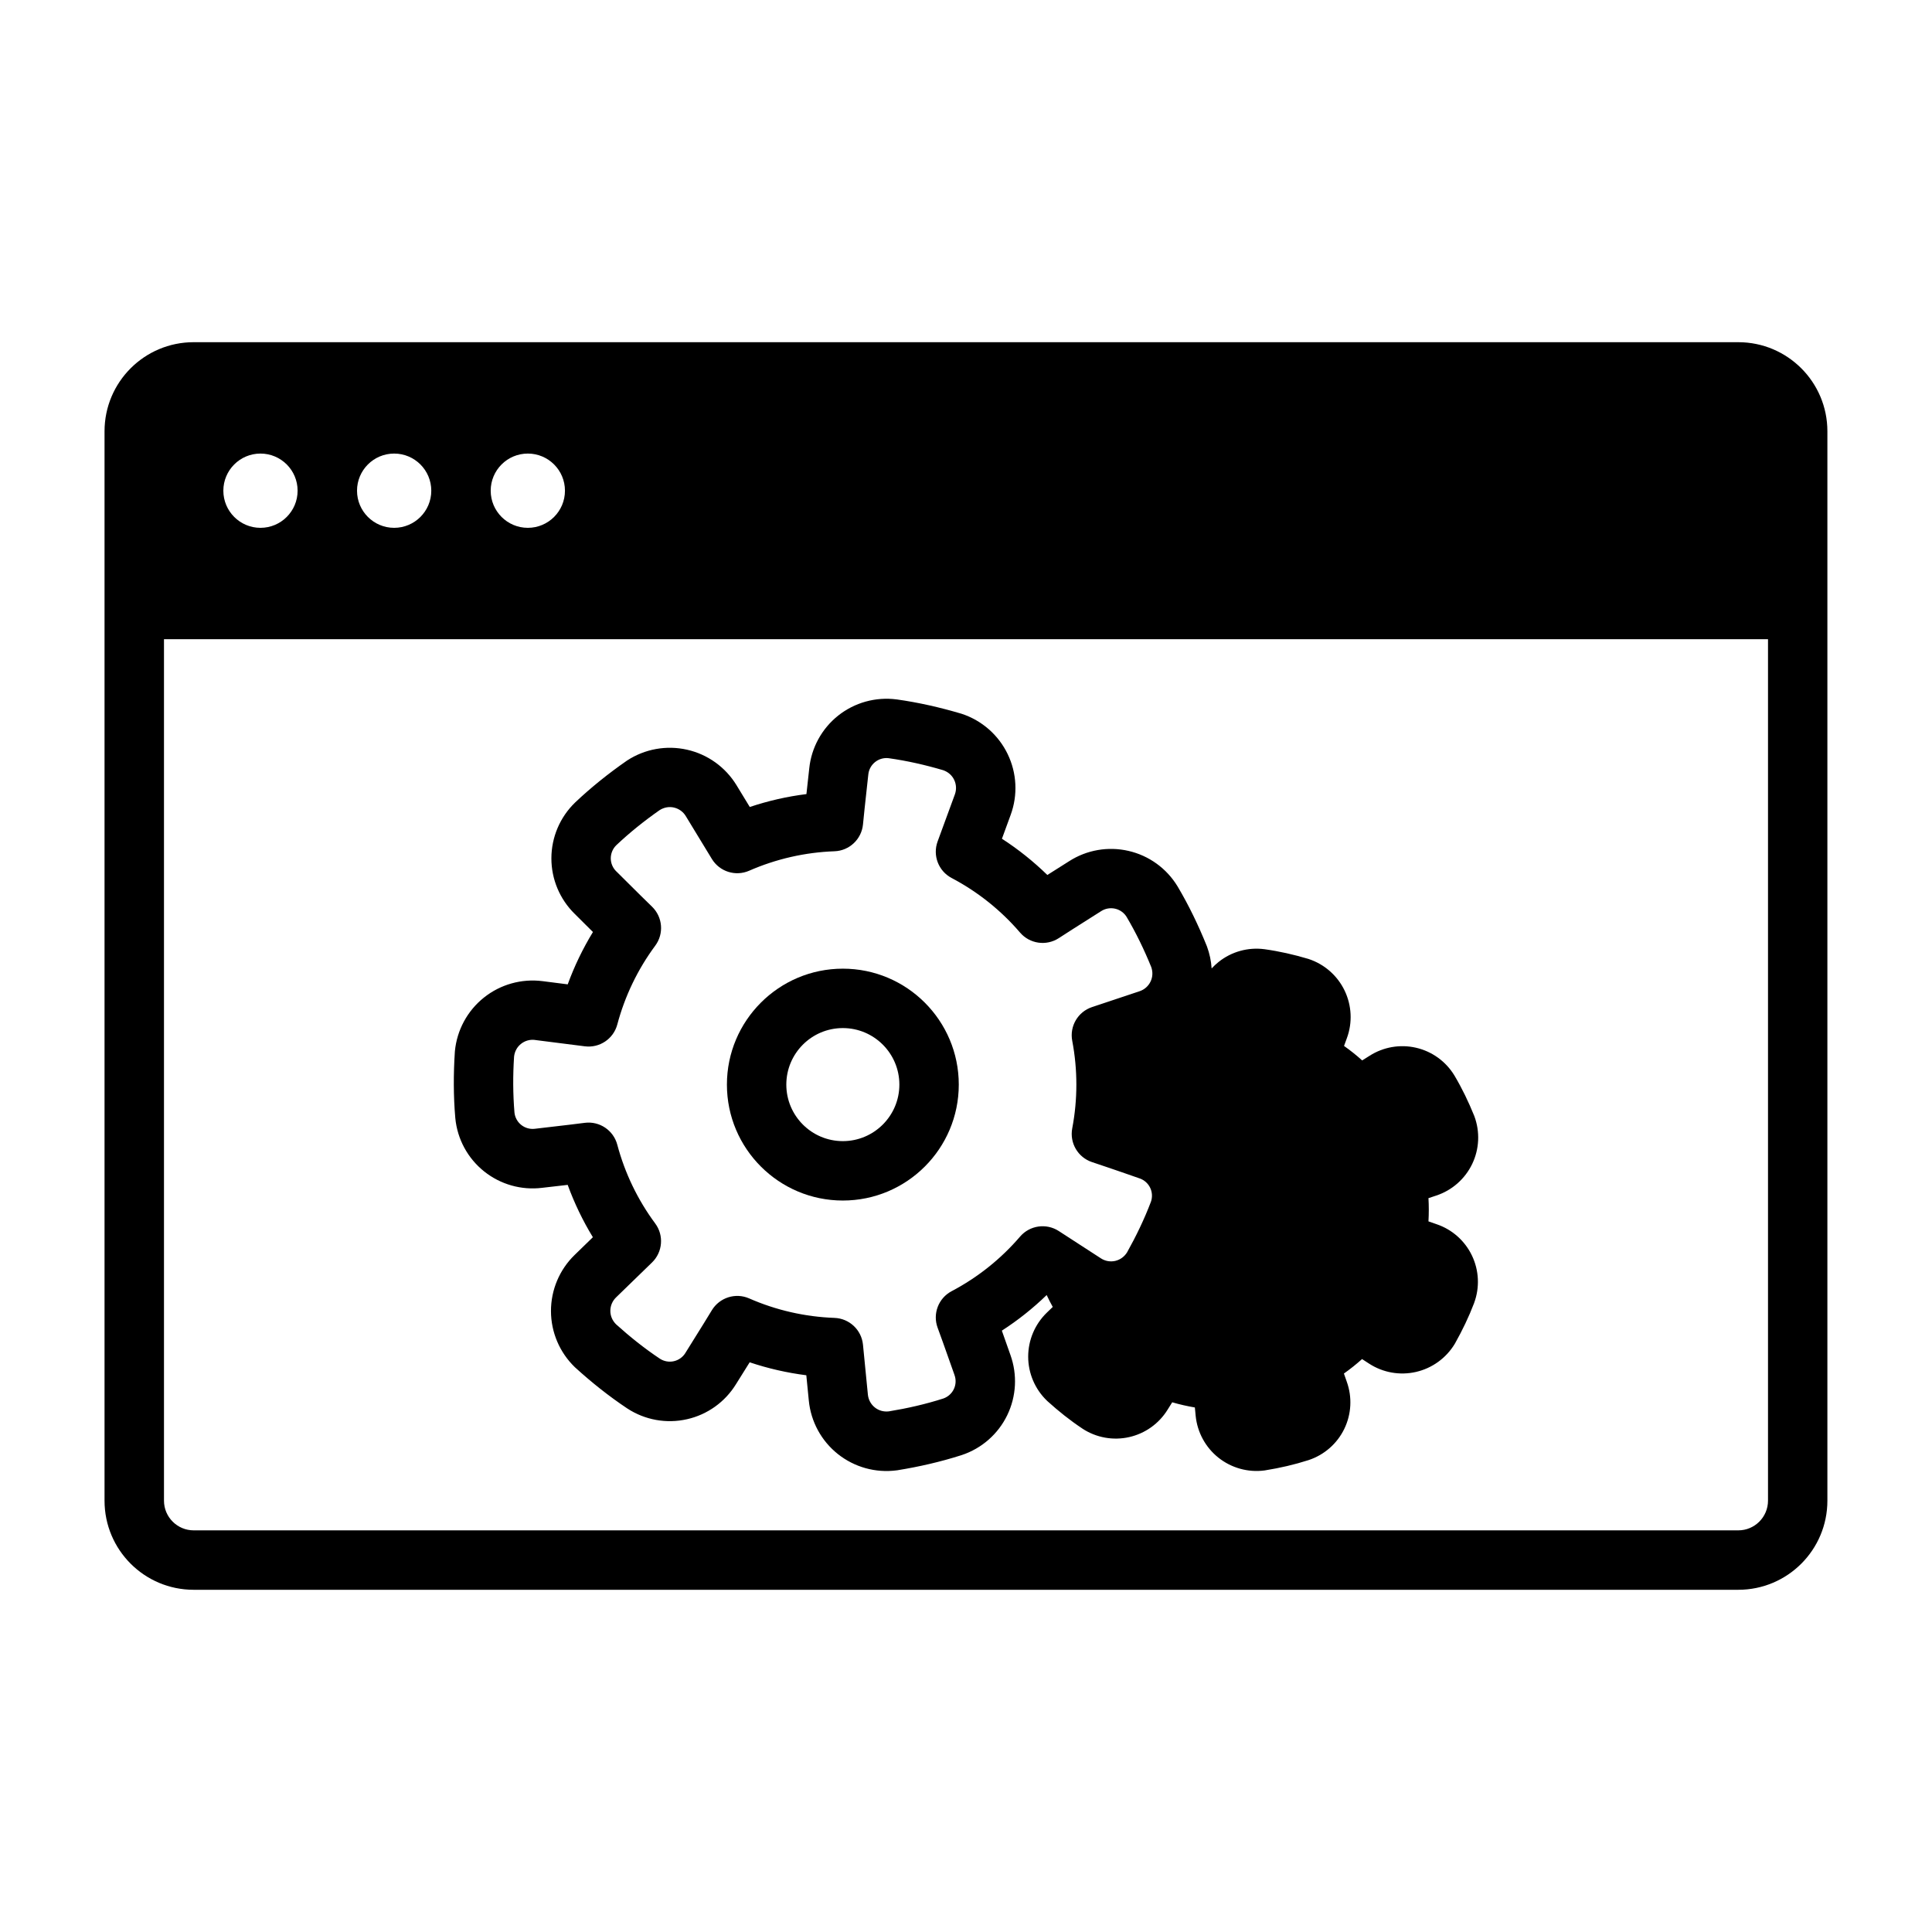
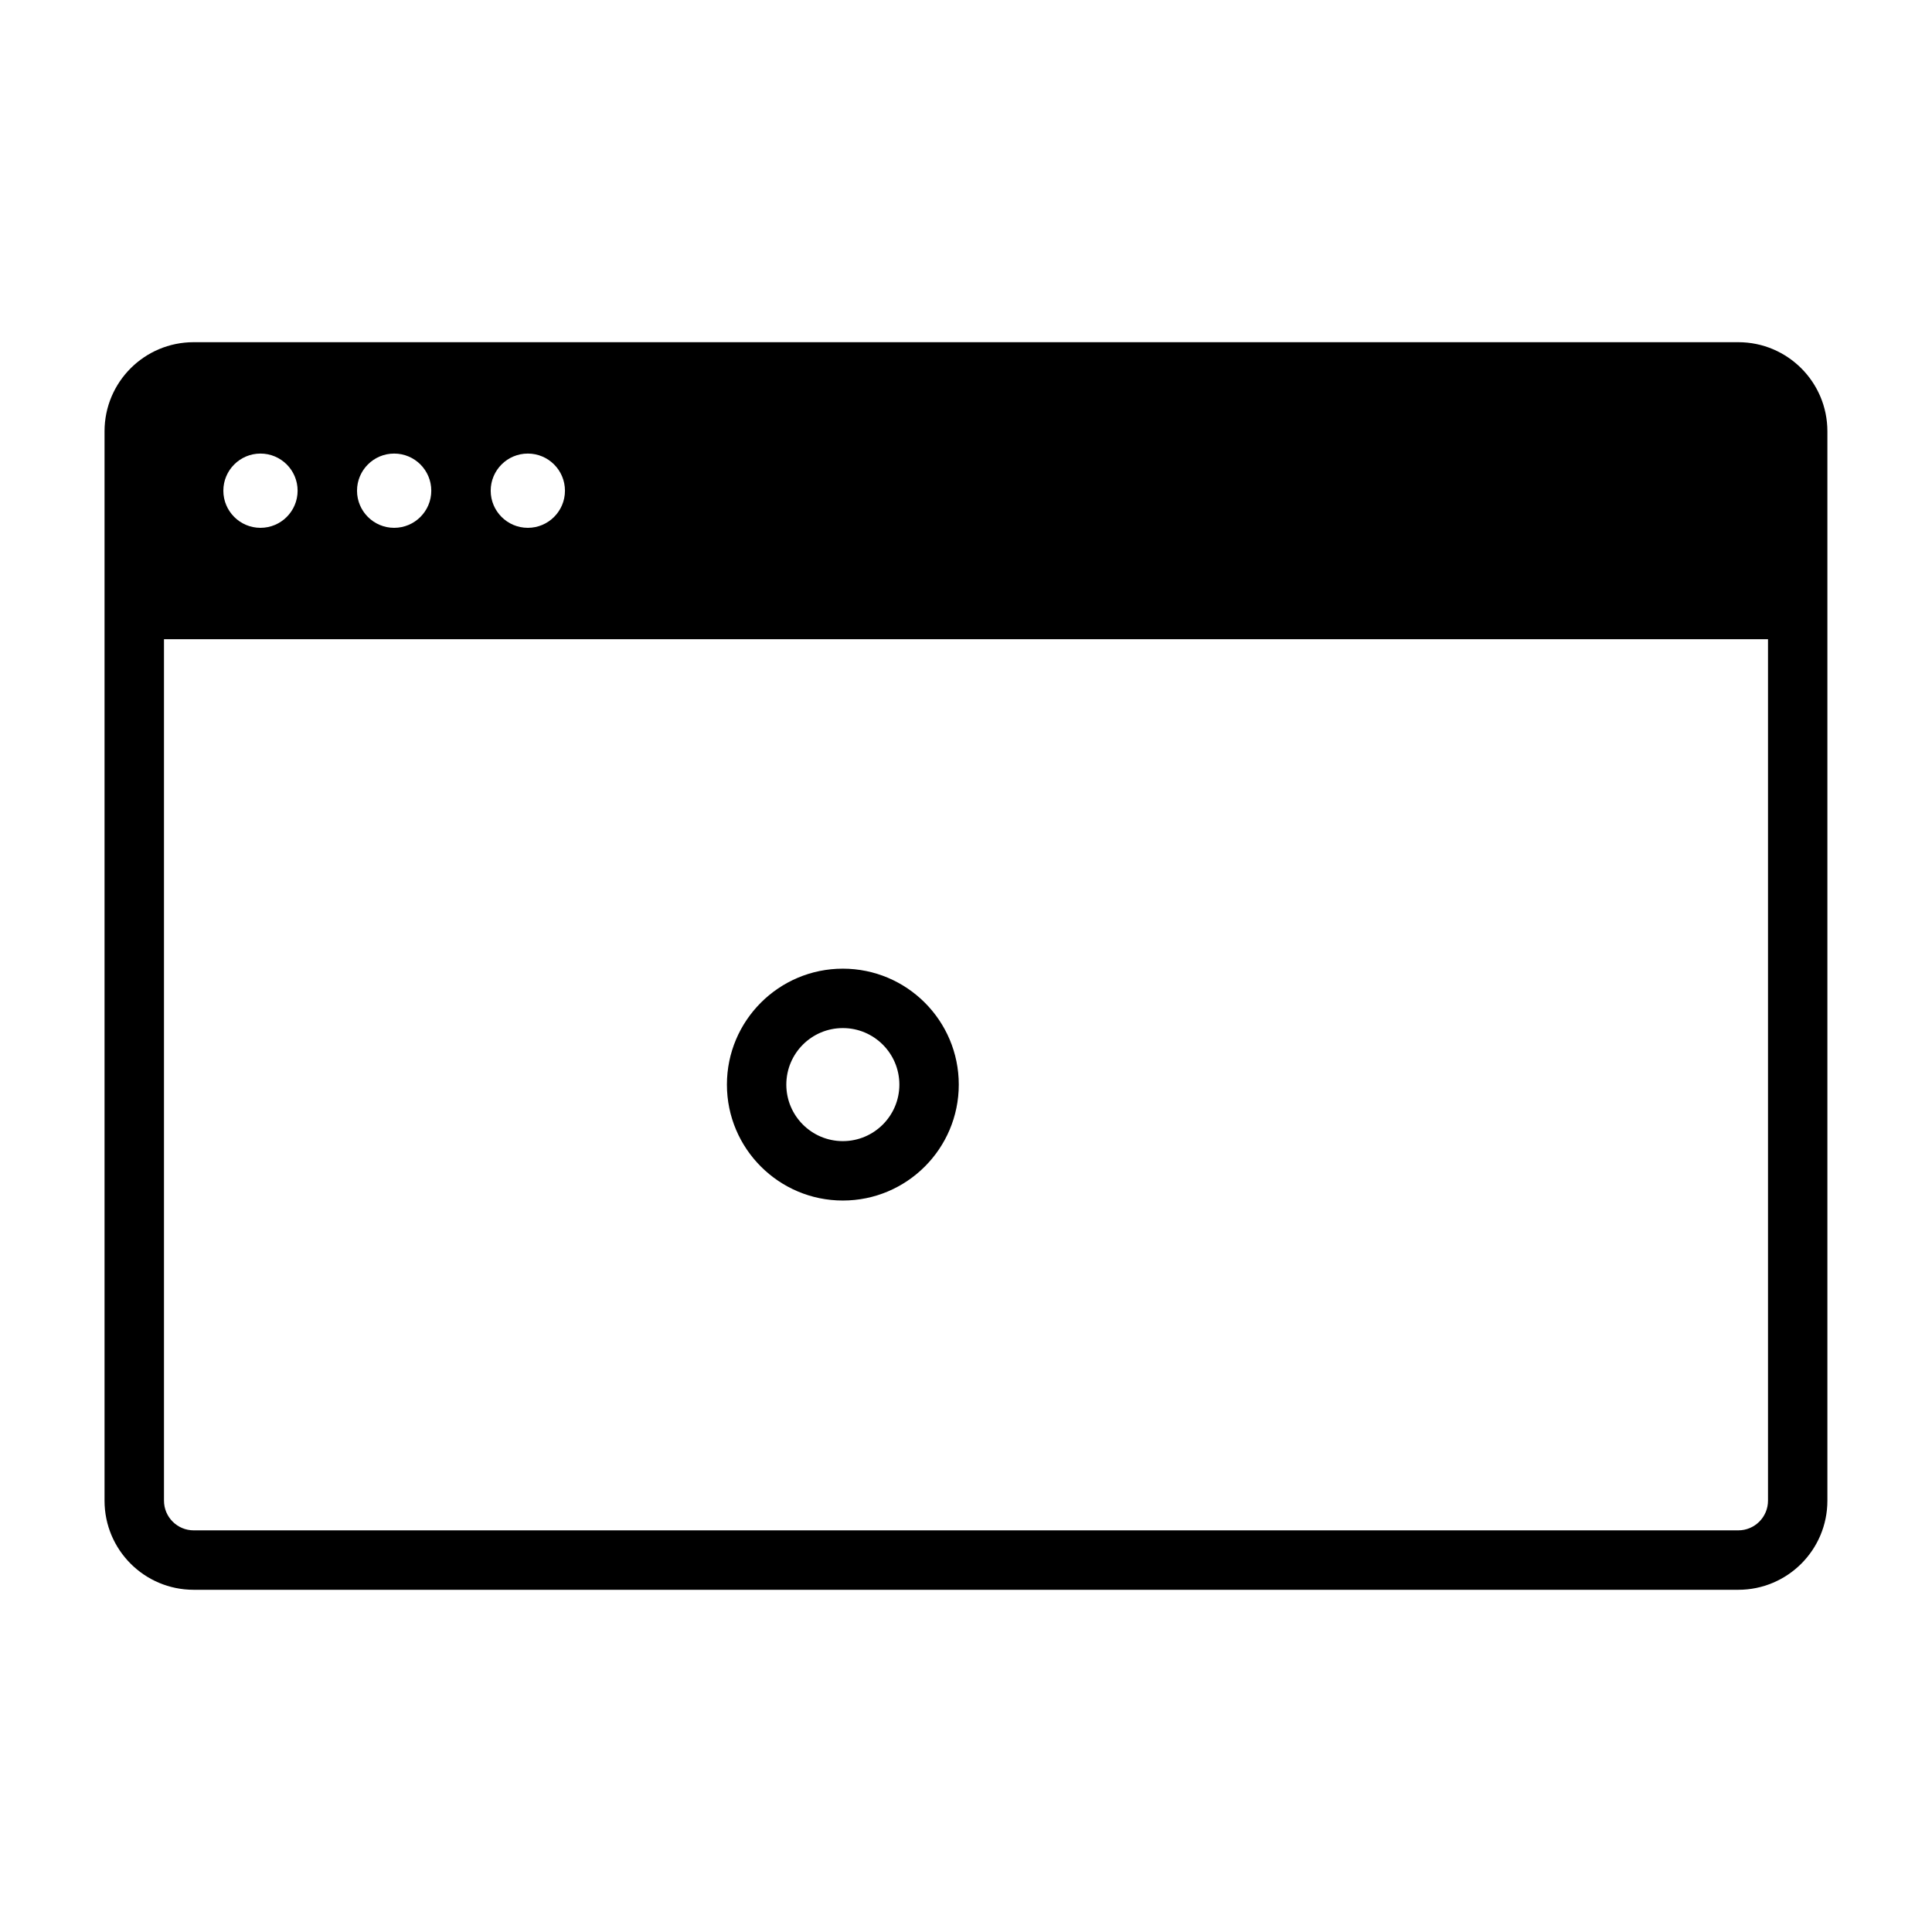
<svg xmlns="http://www.w3.org/2000/svg" fill="#000000" width="800px" height="800px" version="1.1" viewBox="144 144 512 512">
  <g fill-rule="evenodd">
-     <path d="m421.37 487.18c0.504 1.078 1.039 2.133 1.621 3.172-0.008 0-1.598 1.543-1.598 1.543-3.141 3.055-4.914 7.258-4.914 11.645 0.008 4.383 1.793 8.582 4.945 11.629 0.062 0.055 0.117 0.109 0.172 0.164 2.906 2.629 5.969 5.078 9.227 7.242 0.023 0.016 0.047 0.031 0.062 0.047 3.66 2.387 8.125 3.188 12.383 2.219 4.227-0.961 7.879-3.574 10.156-7.258 0.418-0.652 0.828-1.316 1.227-1.961 1.969 0.574 3.977 1.031 6 1.371l0.211 2.211c0.434 4.359 2.606 8.367 6.039 11.098 3.434 2.723 7.824 3.953 12.18 3.387 0.078-0.016 0.156-0.023 0.234-0.039 3.863-0.621 7.691-1.496 11.414-2.691 0.023-0.008 0.047-0.016 0.07-0.023 4.148-1.371 7.559-4.359 9.461-8.289 1.883-3.906 2.117-8.391 0.652-12.469-0.25-0.73-0.512-1.465-0.762-2.18 1.676-1.18 3.281-2.465 4.809-3.832l1.867 1.211c3.676 2.387 8.164 3.18 12.438 2.195 4.273-0.984 7.965-3.652 10.242-7.406 0.039-0.07 0.078-0.133 0.117-0.203 1.922-3.418 3.621-6.949 5.016-10.605 0.008-0.023 0.016-0.055 0.023-0.078 1.512-4.094 1.301-8.629-0.59-12.562-1.875-3.906-5.234-6.887-9.336-8.281-0.73-0.262-1.465-0.52-2.18-0.762 0.117-2.047 0.117-4.102 0-6.156 0 0.008 2.109-0.699 2.109-0.699 4.156-1.387 7.574-4.402 9.477-8.352 1.898-3.953 2.109-8.508 0.59-12.625-0.031-0.07-0.055-0.148-0.086-0.219-1.473-3.629-3.172-7.164-5.164-10.531-0.016-0.016-0.031-0.039-0.039-0.062-2.258-3.738-5.934-6.398-10.195-7.375-4.219-0.969-8.652-0.195-12.297 2.133-0.66 0.41-1.324 0.828-1.961 1.234-1.527-1.379-3.133-2.652-4.809-3.84l0.762-2.086c1.512-4.109 1.281-8.668-0.621-12.609-1.906-3.953-5.336-6.957-9.5-8.336-0.07-0.023-0.148-0.047-0.227-0.07-3.754-1.117-7.574-1.984-11.453-2.527-0.023-0.008-0.047-0.008-0.07-0.008-4.328-0.566-8.707 0.645-12.121 3.371-0.668 0.527-1.281 1.109-1.859 1.73-0.125-1.969-0.535-3.93-1.234-5.816-0.023-0.07-0.055-0.148-0.086-0.219-2.18-5.391-4.707-10.645-7.668-15.648-0.016-0.016-0.031-0.039-0.039-0.062-2.891-4.769-7.582-8.164-13.012-9.406-5.391-1.242-11.059-0.262-15.719 2.731-2 1.25-4.016 2.527-5.777 3.652-3.684-3.59-7.715-6.809-12.035-9.605l2.312-6.32c1.93-5.258 1.645-11.074-0.797-16.121-2.434-5.047-6.816-8.887-12.129-10.652-0.078-0.023-0.156-0.047-0.234-0.07-5.574-1.652-11.258-2.945-17.012-3.754-0.023 0-0.055-0.008-0.078-0.008-5.527-0.715-11.109 0.836-15.469 4.297-4.328 3.449-7.094 8.492-7.66 14.004-0.27 2.348-0.527 4.715-0.746 6.793-5.109 0.637-10.133 1.785-15.012 3.418l-3.504-5.754c-2.914-4.785-7.637-8.188-13.098-9.422-5.465-1.242-11.203-0.211-15.895 2.852-0.062 0.039-0.125 0.086-0.195 0.133-4.769 3.32-9.32 6.957-13.547 10.957-0.016 0.023-0.031 0.039-0.055 0.055-4.008 3.871-6.273 9.203-6.281 14.777-0.008 5.535 2.219 10.84 6.172 14.719 1.668 1.676 3.363 3.352 4.84 4.816-2.676 4.394-4.922 9.035-6.684 13.871l-6.676-0.852c-5.559-0.707-11.172 0.867-15.547 4.367-4.375 3.496-7.141 8.621-7.676 14.191-0.008 0.078-0.016 0.164-0.016 0.242-0.379 5.801-0.379 11.629 0.117 17.422 0.008 0.031 0.008 0.055 0.008 0.078 0.527 5.551 3.281 10.645 7.637 14.121 4.328 3.457 9.863 5.031 15.359 4.352 2.348-0.262 4.715-0.535 6.785-0.781 1.762 4.832 4 9.484 6.676 13.871l-4.832 4.699c-4.016 3.898-6.281 9.266-6.273 14.871 0.008 5.606 2.289 10.957 6.312 14.855 0.062 0.055 0.117 0.109 0.18 0.164 4.305 3.914 8.855 7.543 13.699 10.77 0.023 0.008 0.047 0.023 0.062 0.039 4.668 3.047 10.367 4.07 15.809 2.832 5.398-1.219 10.078-4.574 12.973-9.289 1.266-1.992 2.527-4.016 3.621-5.793 4.879 1.637 9.91 2.785 15.012 3.434l0.66 6.699c0.543 5.582 3.32 10.691 7.707 14.184 4.394 3.488 9.996 5.047 15.555 4.32 0.078-0.008 0.156-0.023 0.234-0.031 5.746-0.93 11.422-2.227 16.965-4 0.023-0.008 0.047-0.016 0.07-0.023 5.289-1.754 9.645-5.574 12.066-10.586 2.41-4.992 2.707-10.73 0.836-15.941-0.781-2.227-1.574-4.481-2.273-6.445 4.258-2.746 8.234-5.91 11.879-9.438zm-135.59-67.574 13.203 1.676c3.914 0.504 7.59-1.969 8.605-5.777 2.008-7.535 5.414-14.625 10.059-20.891 2.348-3.172 1.984-7.582-0.844-10.328 0 0-4.785-4.652-9.375-9.266-0.031-0.031-0.062-0.062-0.094-0.086-0.945-0.914-1.473-2.172-1.473-3.481 0.008-1.289 0.52-2.519 1.426-3.426 3.621-3.426 7.484-6.512 11.523-9.336 1.18-0.746 2.519-0.977 3.793-0.684 1.309 0.301 2.441 1.109 3.133 2.258l6.918 11.367c2.055 3.371 6.273 4.699 9.887 3.117 7.141-3.125 14.816-4.879 22.609-5.156 3.938-0.141 7.164-3.18 7.551-7.102 0 0 0.652-6.644 1.395-13.105 0.008-0.039 0.008-0.086 0.016-0.125 0.125-1.309 0.781-2.504 1.801-3.312 1.008-0.805 2.289-1.172 3.566-1.023 4.938 0.691 9.754 1.793 14.484 3.188 1.316 0.457 2.332 1.363 2.898 2.543 0.582 1.203 0.652 2.598 0.195 3.856l-4.582 12.492c-1.355 3.707 0.234 7.84 3.723 9.676 6.902 3.637 13.051 8.543 18.129 14.461 2.566 2.992 6.949 3.621 10.258 1.48 0 0 5.606-3.637 11.117-7.086 0.039-0.023 0.078-0.047 0.109-0.07 1.102-0.707 2.441-0.945 3.723-0.652 1.25 0.285 2.34 1.062 3.016 2.148 2.535 4.289 4.684 8.746 6.543 13.312 0.465 1.316 0.387 2.668-0.18 3.848-0.582 1.211-1.621 2.133-2.898 2.559l-12.625 4.211c-3.738 1.25-5.977 5.07-5.234 8.941 1.457 7.66 1.457 15.531 0 23.191-0.738 3.871 1.496 7.691 5.234 8.941 0 0 6.328 2.109 12.469 4.273 0.039 0.016 0.078 0.023 0.125 0.039 1.234 0.418 2.258 1.316 2.824 2.496 0.559 1.164 0.629 2.496 0.203 3.707-1.77 4.652-3.922 9.109-6.328 13.414-0.738 1.18-1.852 1.961-3.125 2.258-1.309 0.301-2.676 0.055-3.801-0.676l-11.172-7.242c-3.305-2.141-7.691-1.512-10.258 1.48-5.078 5.918-11.227 10.824-18.129 14.461-3.488 1.836-5.078 5.969-3.723 9.668 0 0 2.297 6.266 4.434 12.414 0.016 0.039 0.023 0.078 0.039 0.125 0.457 1.227 0.387 2.59-0.18 3.769-0.559 1.156-1.559 2.039-2.769 2.465-4.746 1.52-9.566 2.613-14.438 3.41-1.387 0.164-2.684-0.211-3.715-1.031-1.047-0.836-1.707-2.055-1.844-3.394l-1.301-13.242c-0.387-3.93-3.613-6.957-7.551-7.102-7.793-0.285-15.469-2.031-22.609-5.164-3.613-1.582-7.832-0.242-9.887 3.125 0 0-3.465 5.699-6.941 11.203-0.023 0.031-0.039 0.07-0.062 0.109-0.684 1.117-1.785 1.914-3.07 2.203-1.25 0.285-2.566 0.055-3.652-0.629-4.148-2.762-8.004-5.848-11.668-9.156-0.984-0.984-1.512-2.234-1.512-3.551 0-1.34 0.543-2.621 1.504-3.559l9.547-9.273c2.824-2.746 3.188-7.164 0.844-10.328-4.644-6.266-8.055-13.359-10.059-20.891-1.016-3.809-4.691-6.281-8.605-5.785 0 0-6.621 0.844-13.082 1.559-0.047 0.008-0.086 0.008-0.133 0.016-1.301 0.164-2.613-0.203-3.637-1.023-1-0.805-1.645-1.969-1.785-3.25-0.418-4.961-0.426-9.902-0.109-14.832 0.148-1.379 0.805-2.574 1.828-3.387 1.047-0.844 2.394-1.219 3.723-1.047z" />
    <path d="m336.64 431.43c0 16.957 13.77 30.723 30.723 30.723 16.957 0 30.723-13.77 30.723-30.723 0-16.957-13.77-30.723-30.723-30.723-16.957 0-30.723 13.77-30.723 30.723zm15.742 0c0-8.266 6.707-14.98 14.98-14.98 8.266 0 14.98 6.715 14.98 14.98 0 8.266-6.715 14.98-14.98 14.98-8.273 0-14.98-6.715-14.98-14.98z" />
-     <path d="m195.32 565.31h409.34c13.043 0 23.617-10.57 23.617-23.617v-283.39c0-13.043-10.57-23.617-23.617-23.617h-409.34c-13.043 0-23.617 10.57-23.617 23.617v283.39c0 13.043 10.57 23.617 23.617 23.617zm417.22-251.91v228.29c0 4.344-3.527 7.871-7.871 7.871h-409.34c-4.344 0-7.871-3.527-7.871-7.871v-228.29h425.09zm-328.66-49.199c5.434 0 9.84 4.41 9.84 9.84 0 5.434-4.41 9.84-9.84 9.84-5.434 0-9.84-4.41-9.84-9.84 0-5.434 4.41-9.84 9.84-9.84zm-35.426 0c5.434 0 9.84 4.41 9.84 9.84 0 5.434-4.41 9.84-9.84 9.84-5.434 0-9.84-4.41-9.84-9.84 0-5.434 4.41-9.84 9.84-9.84zm-35.426 0c5.434 0 9.84 4.41 9.84 9.84 0 5.434-4.41 9.84-9.84 9.84-5.434 0-9.84-4.41-9.84-9.84 0-5.434 4.41-9.84 9.84-9.84z" />
+     <path d="m195.32 565.31h409.34c13.043 0 23.617-10.57 23.617-23.617v-283.39c0-13.043-10.57-23.617-23.617-23.617h-409.34c-13.043 0-23.617 10.57-23.617 23.617v283.39c0 13.043 10.57 23.617 23.617 23.617zm417.22-251.91v228.29c0 4.344-3.527 7.871-7.871 7.871h-409.34c-4.344 0-7.871-3.527-7.871-7.871v-228.29zm-328.66-49.199c5.434 0 9.84 4.41 9.84 9.84 0 5.434-4.41 9.84-9.84 9.84-5.434 0-9.84-4.41-9.84-9.84 0-5.434 4.41-9.84 9.84-9.84zm-35.426 0c5.434 0 9.84 4.41 9.84 9.84 0 5.434-4.41 9.84-9.84 9.84-5.434 0-9.84-4.41-9.84-9.84 0-5.434 4.41-9.84 9.84-9.84zm-35.426 0c5.434 0 9.84 4.41 9.84 9.84 0 5.434-4.41 9.84-9.84 9.84-5.434 0-9.84-4.41-9.84-9.84 0-5.434 4.41-9.84 9.84-9.84z" />
  </g>
</svg>